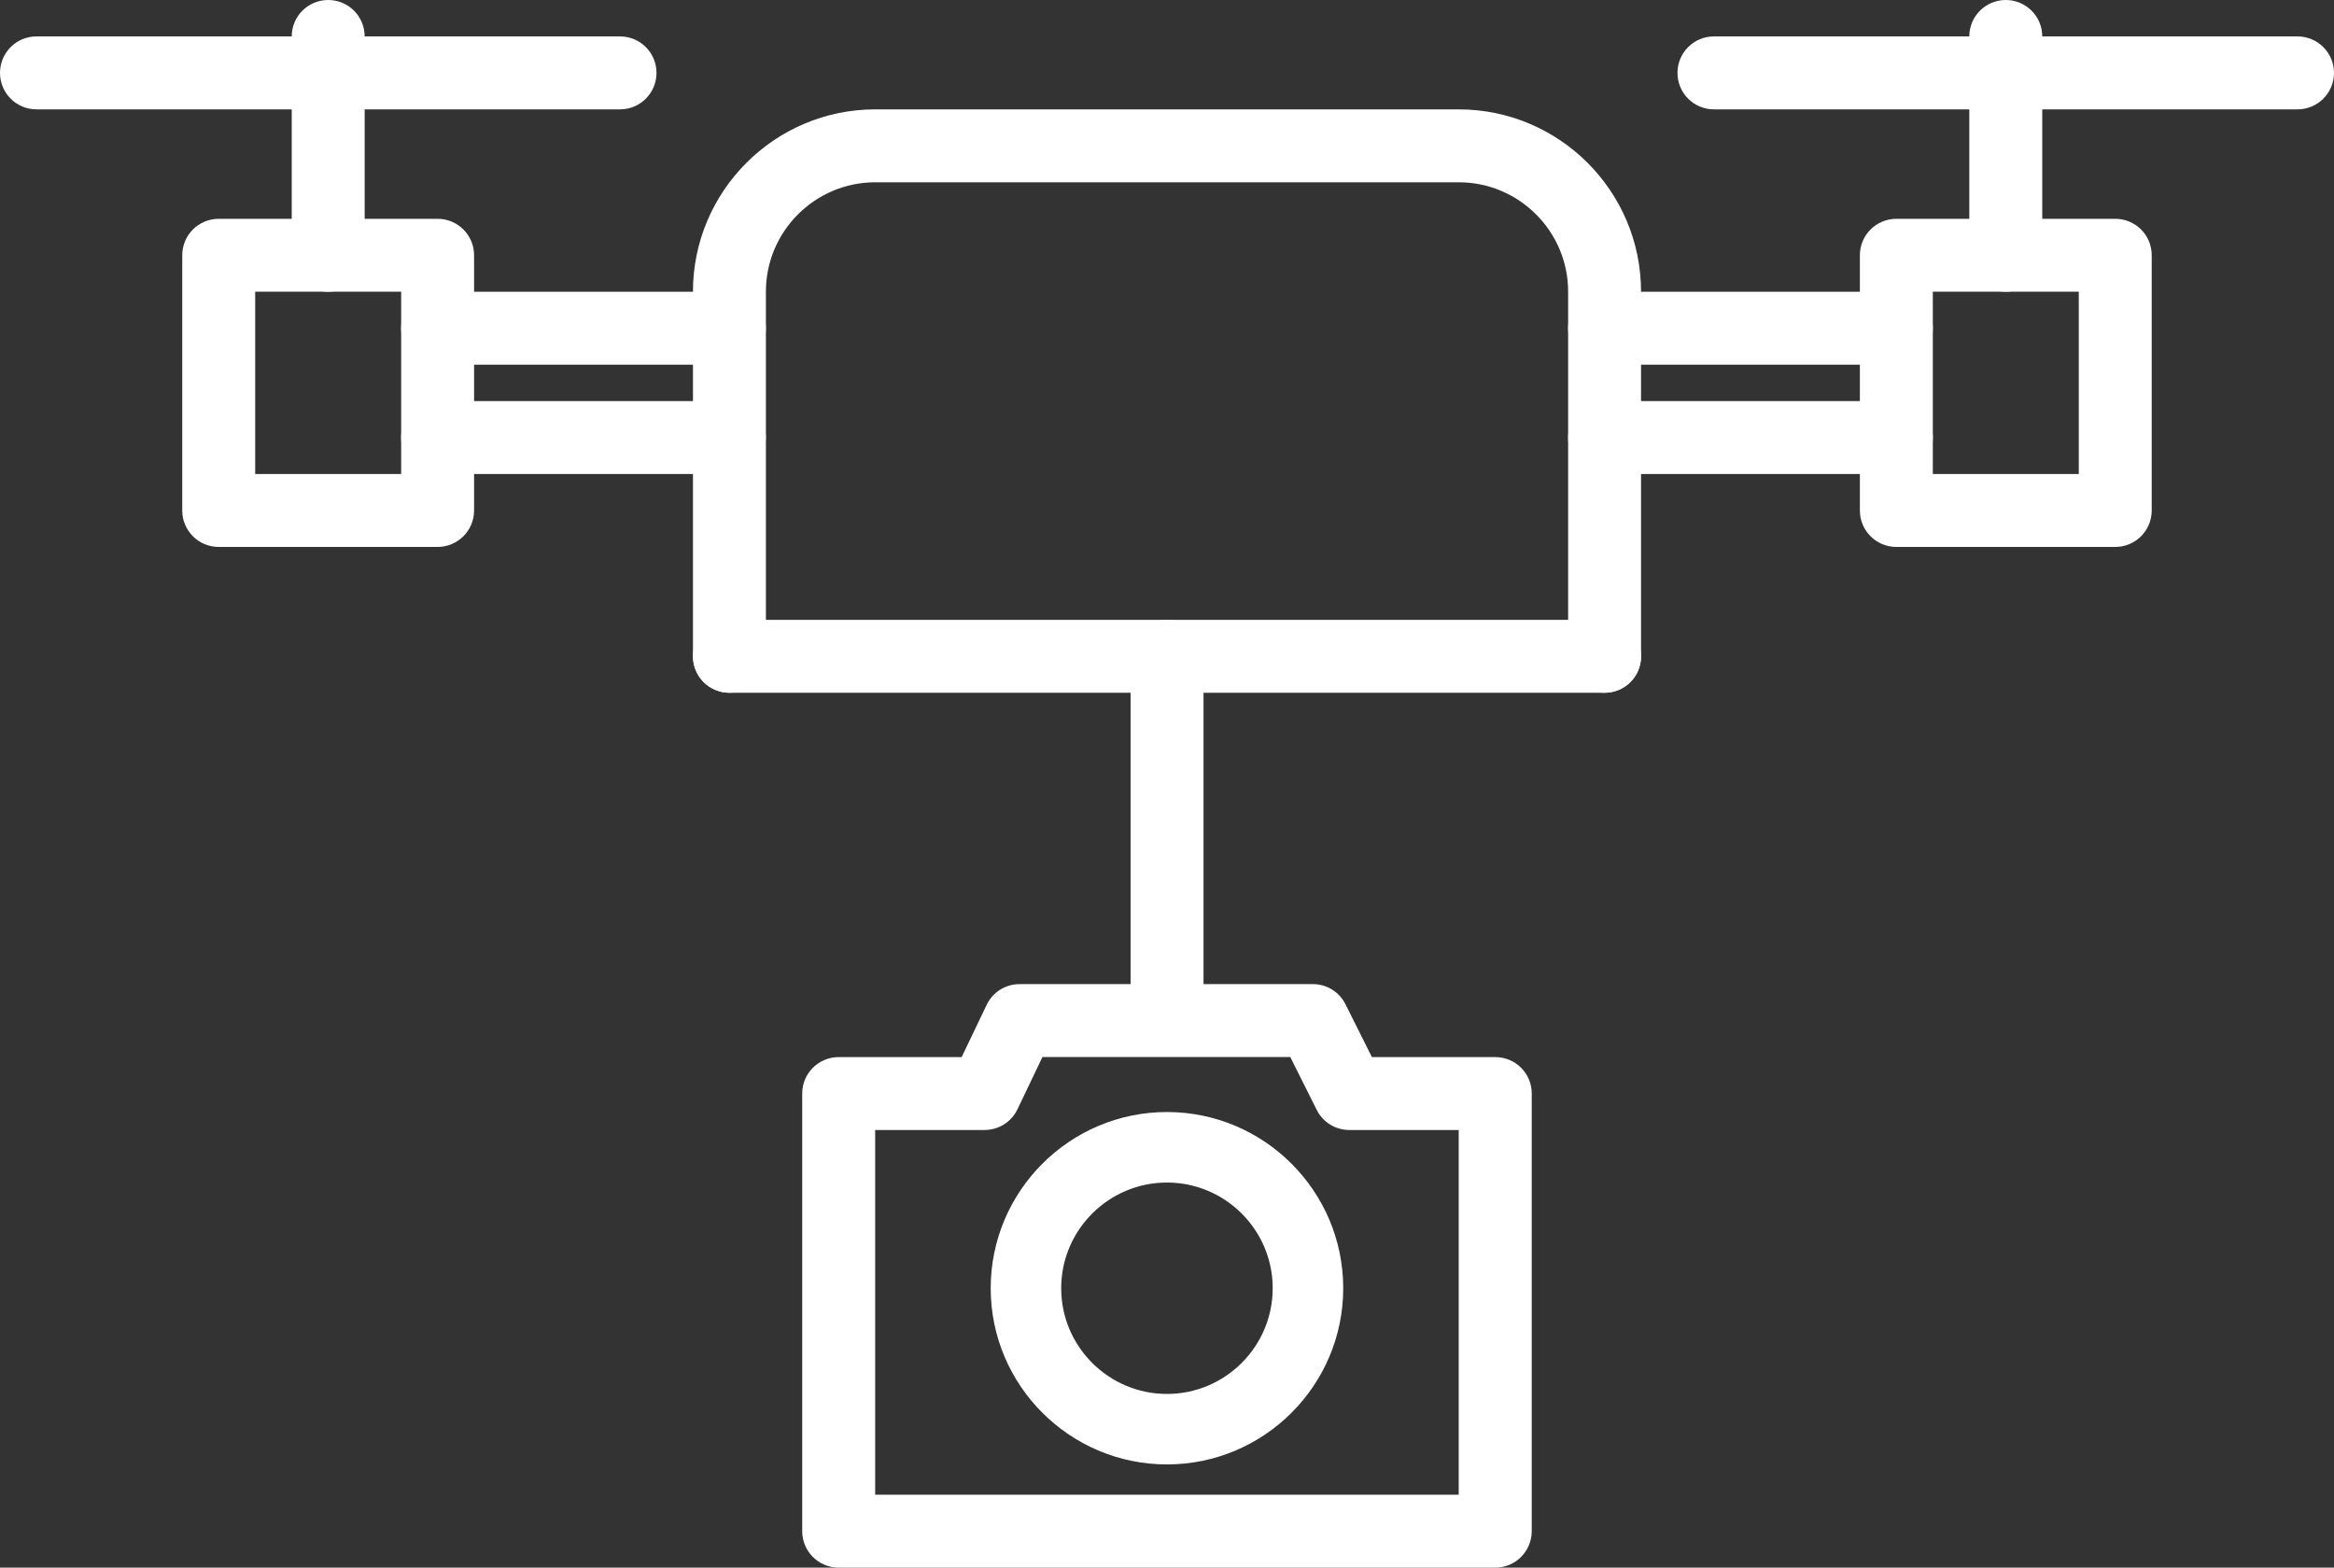
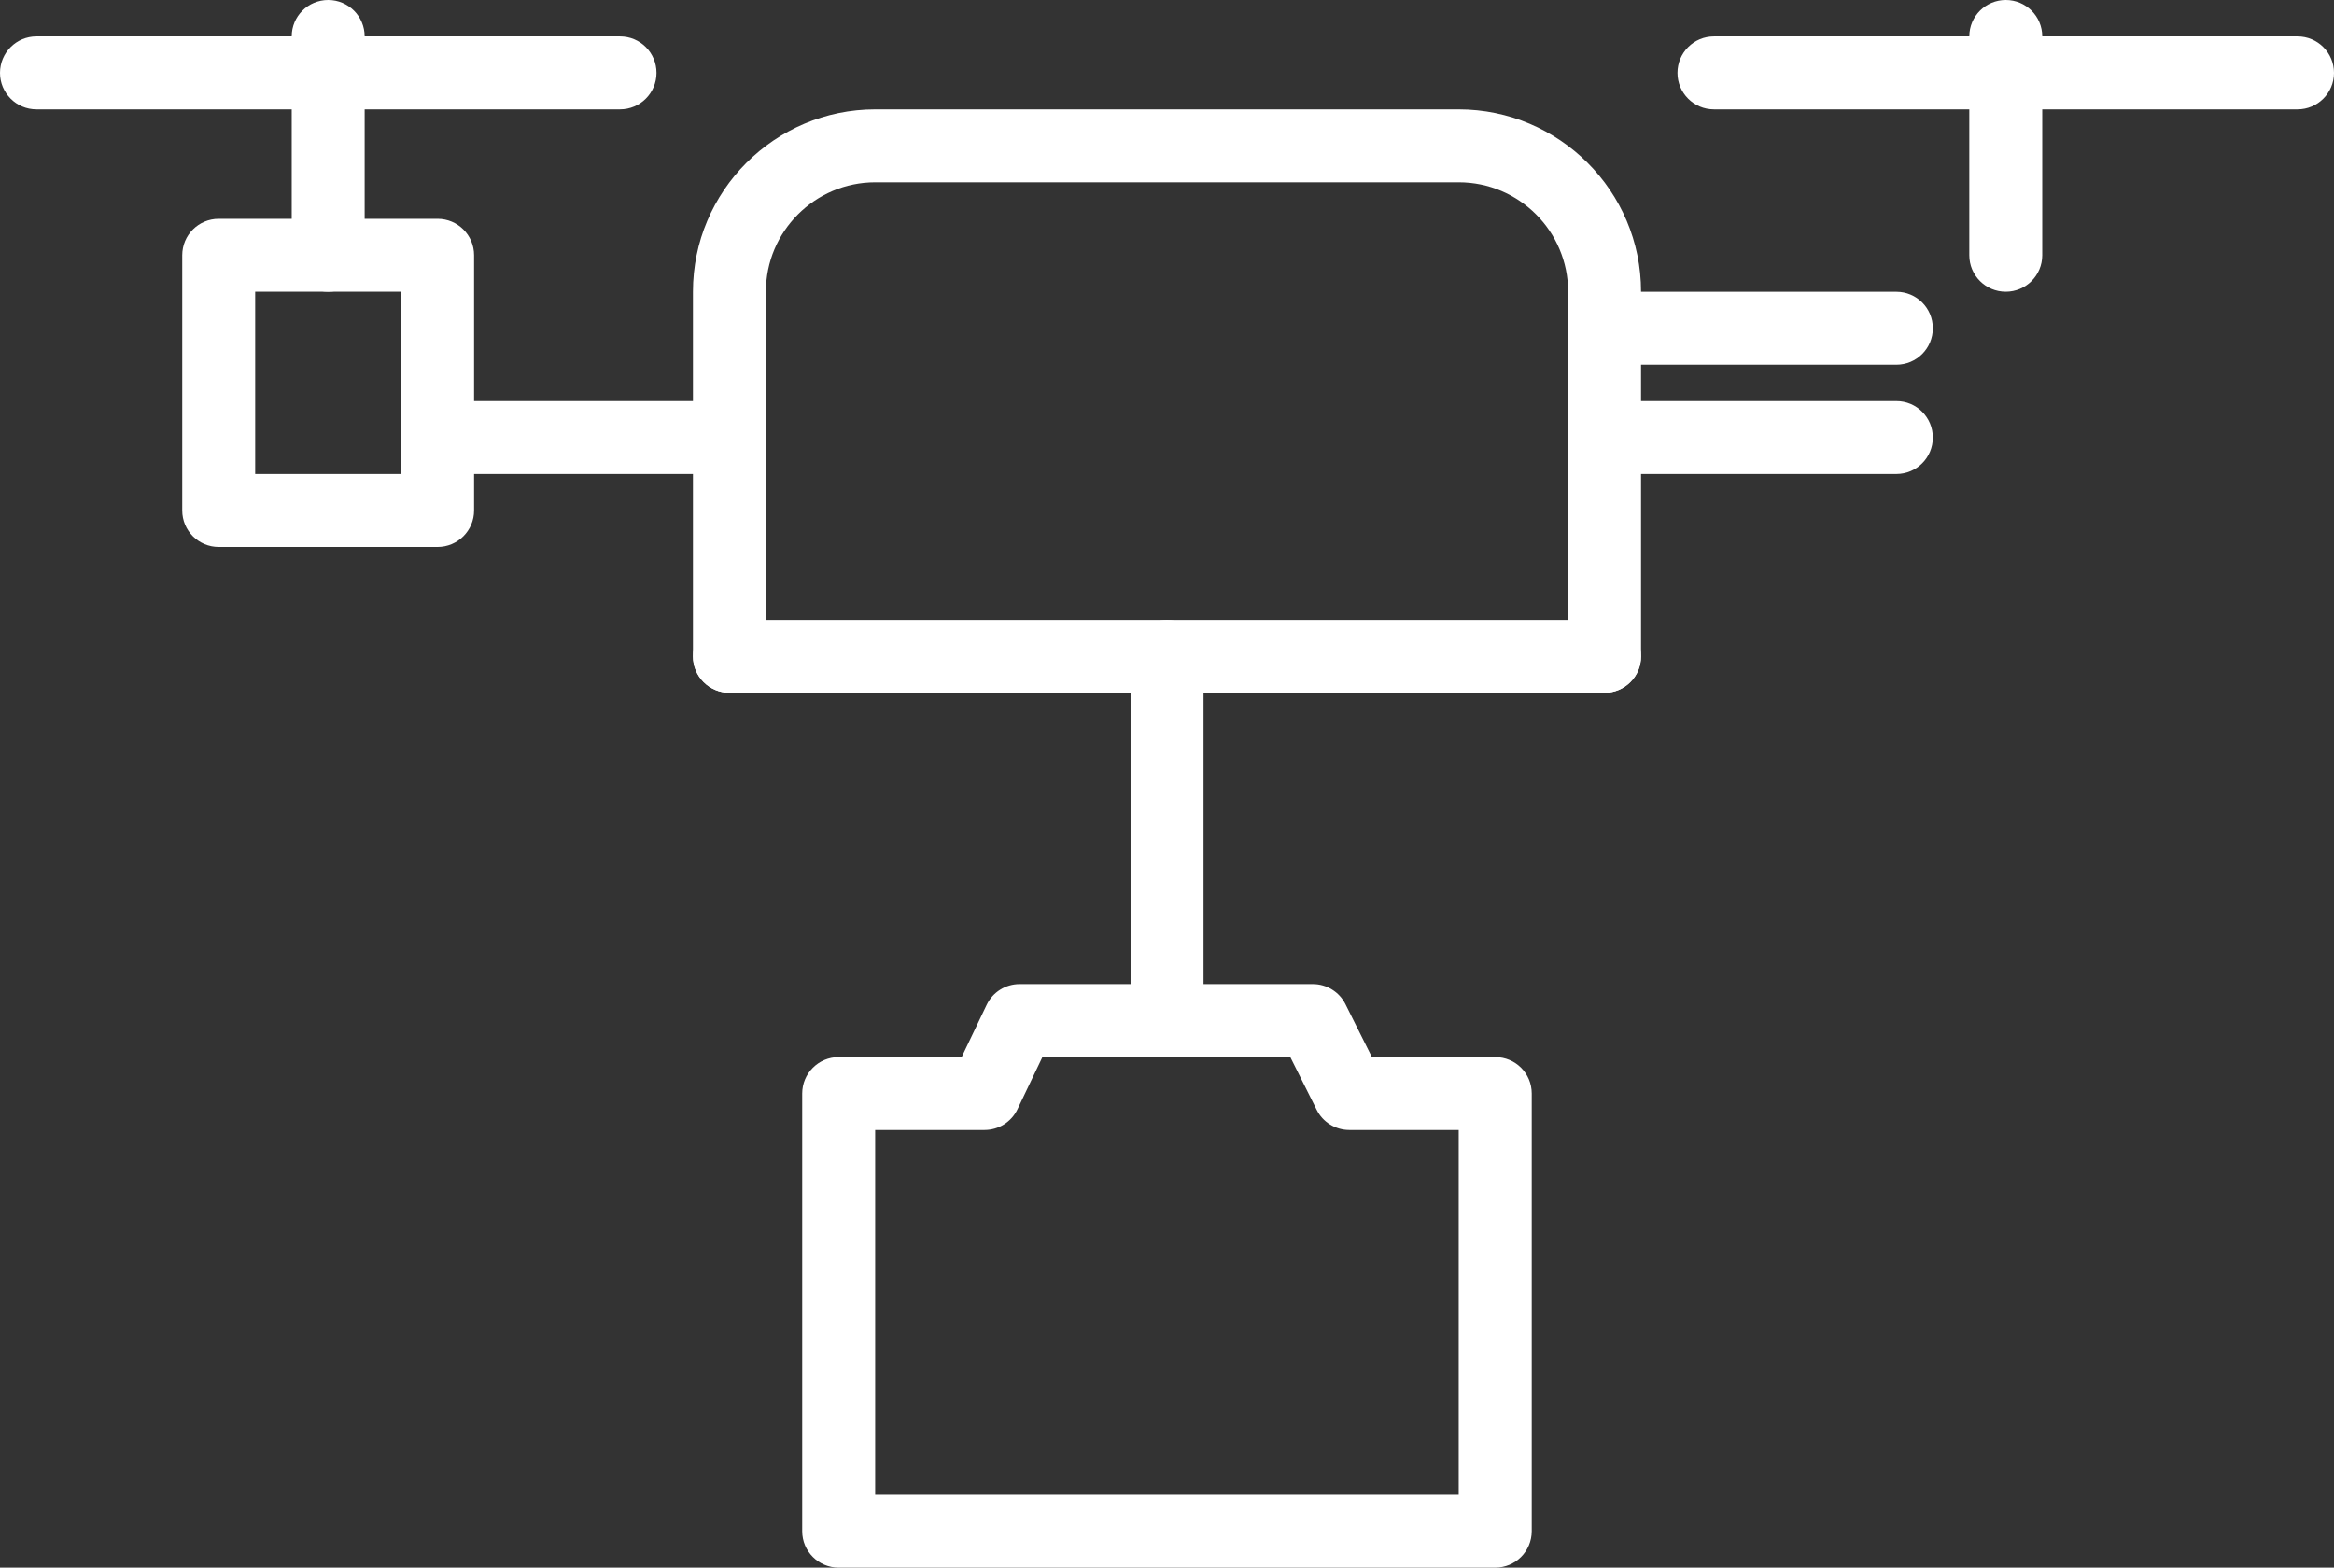
<svg xmlns="http://www.w3.org/2000/svg" version="1.1" id="Ebene_1" x="0px" y="0px" width="120.938px" height="81.252px" viewBox="0 0 120.938 81.252" enable-background="new 0 0 120.938 81.252" xml:space="preserve">
  <rect x="0" y="0" width="120.938" height="81.252" fill="#333333" stroke="none" />
  <g>
    <g>
      <g>
        <path fill="#FFFFFF" d="M83.143,35.906c-1.043,0-1.889-0.845-1.889-1.889v-18.9c0-3.125-2.543-5.669-5.67-5.669h-30.23     c-3.125,0-5.668,2.543-5.668,5.669v18.9c0,1.044-0.844,1.889-1.891,1.889c-1.043,0-1.889-0.845-1.889-1.889v-18.9     c0-5.209,4.238-9.448,9.447-9.448h30.23c5.211,0,9.449,4.239,9.449,9.448v18.9C85.034,35.061,84.188,35.906,83.143,35.906z" />
      </g>
      <g>
        <path fill="#FFFFFF" d="M83.143,35.906H37.795c-1.043,0-1.889-0.845-1.889-1.889c0-1.045,0.846-1.89,1.889-1.89h45.348     c1.045,0,1.891,0.844,1.891,1.89C85.034,35.061,84.188,35.906,83.143,35.906z" />
      </g>
      <g>
-         <path fill="#FFFFFF" d="M109.604,28.348H98.262c-1.045,0-1.891-0.845-1.891-1.889V13.23c0-1.044,0.846-1.889,1.891-1.889h11.342     c1.045,0,1.889,0.845,1.889,1.889v13.229C111.493,27.502,110.649,28.348,109.604,28.348z M100.151,24.568h7.563V15.12h-7.563     V24.568z" />
-       </g>
+         </g>
      <g>
        <path fill="#FFFFFF" d="M98.262,18.903H83.143c-1.043,0-1.889-0.845-1.889-1.89c0-1.044,0.846-1.89,1.889-1.89h15.119     c1.045,0,1.889,0.845,1.889,1.89C100.151,18.058,99.307,18.903,98.262,18.903z" />
      </g>
      <g>
        <path fill="#FFFFFF" d="M98.262,24.568H83.143c-1.043,0-1.889-0.846-1.889-1.889c0-1.045,0.846-1.891,1.889-1.891h15.119     c1.045,0,1.889,0.845,1.889,1.891C100.151,23.723,99.307,24.568,98.262,24.568z" />
      </g>
      <g>
        <path fill="#FFFFFF" d="M103.93,15.12c-1.043,0-1.889-0.845-1.889-1.89V1.888c0-1.044,0.846-1.888,1.889-1.888     c1.045,0,1.891,0.844,1.891,1.888V13.23C105.821,14.274,104.975,15.12,103.93,15.12z" />
      </g>
      <g>
-         <path fill="#FFFFFF" d="M119.047,5.668H88.809c-1.045,0-1.889-0.845-1.889-1.89s0.844-1.89,1.889-1.89h30.238     c1.045,0,1.891,0.846,1.891,1.89S120.092,5.668,119.047,5.668z" />
+         <path fill="#FFFFFF" d="M119.047,5.668H88.809c-1.045,0-1.889-0.845-1.889-1.89s0.844-1.89,1.889-1.89h30.238     c1.045,0,1.891,0.846,1.891,1.89S120.092,5.668,119.047,5.668" />
      </g>
      <g>
        <path fill="#FFFFFF" d="M22.674,28.348h-11.34c-1.047,0-1.891-0.845-1.891-1.889V13.23c0-1.044,0.844-1.889,1.891-1.889h11.34     c1.045,0,1.891,0.845,1.891,1.889v13.229C24.565,27.502,23.719,28.348,22.674,28.348z M13.223,24.568h7.563V15.12h-7.563V24.568z     " />
      </g>
      <g>
-         <path fill="#FFFFFF" d="M37.793,18.903H22.674c-1.045,0-1.889-0.845-1.889-1.89c0-1.044,0.844-1.89,1.889-1.89h15.119     c1.045,0,1.889,0.845,1.889,1.89C39.682,18.058,38.838,18.903,37.793,18.903z" />
-       </g>
+         </g>
      <g>
        <path fill="#FFFFFF" d="M37.793,24.568H22.674c-1.045,0-1.889-0.846-1.889-1.889c0-1.045,0.844-1.891,1.889-1.891h15.119     c1.045,0,1.889,0.845,1.889,1.891C39.682,23.723,38.838,24.568,37.793,24.568z" />
      </g>
      <g>
        <path fill="#FFFFFF" d="M17.006,15.12c-1.045,0-1.89-0.845-1.89-1.89V1.888c0-1.044,0.845-1.888,1.89-1.888     s1.889,0.844,1.889,1.888V13.23C18.895,14.274,18.051,15.12,17.006,15.12z" />
      </g>
      <g>
        <path fill="#FFFFFF" d="M32.127,5.668H1.889C0.844,5.668,0,4.823,0,3.778s0.844-1.89,1.889-1.89h30.239     c1.045,0,1.889,0.846,1.889,1.89S33.172,5.668,32.127,5.668z" />
      </g>
    </g>
    <g>
      <path fill="#FFFFFF" d="M60.471,54.173c-1.045,0-1.889-0.759-1.889-1.696V33.826c0-0.937,0.844-1.696,1.889-1.696    s1.891,0.759,1.891,1.696v18.651C62.362,53.415,61.516,54.173,60.471,54.173z" />
    </g>
    <g>
      <g>
        <path fill="#FFFFFF" d="M77.475,81.252H43.458c-1.045,0-1.891-0.845-1.891-1.89V56.679c0-1.046,0.846-1.889,1.891-1.889h6.371     l1.297-2.71c0.314-0.658,0.98-1.073,1.703-1.073h15.197c0.717,0,1.373,0.404,1.691,1.044l1.369,2.739h6.393     c1.045,0,1.889,0.843,1.889,1.889v22.684C79.364,80.408,78.524,81.252,77.475,81.252z M45.348,77.472h30.236V58.568h-5.668     c-0.717,0-1.373-0.404-1.691-1.046l-1.369-2.737h-12.84l-1.295,2.709c-0.314,0.659-0.979,1.074-1.705,1.074h-5.668V77.472     L45.348,77.472z" />
      </g>
      <g>
-         <path fill="#FFFFFF" d="M60.467,75.902c-5.037,0-9.133-4.096-9.133-9.132s4.096-9.133,9.133-9.133     c5.035,0,9.133,4.097,9.133,9.133S65.502,75.902,60.467,75.902z M60.467,61.292c-3.021,0-5.48,2.457-5.48,5.478     c0,3.019,2.459,5.479,5.48,5.479s5.479-2.46,5.479-5.479C65.946,63.749,63.489,61.292,60.467,61.292z" />
-       </g>
+         </g>
    </g>
  </g>
</svg>